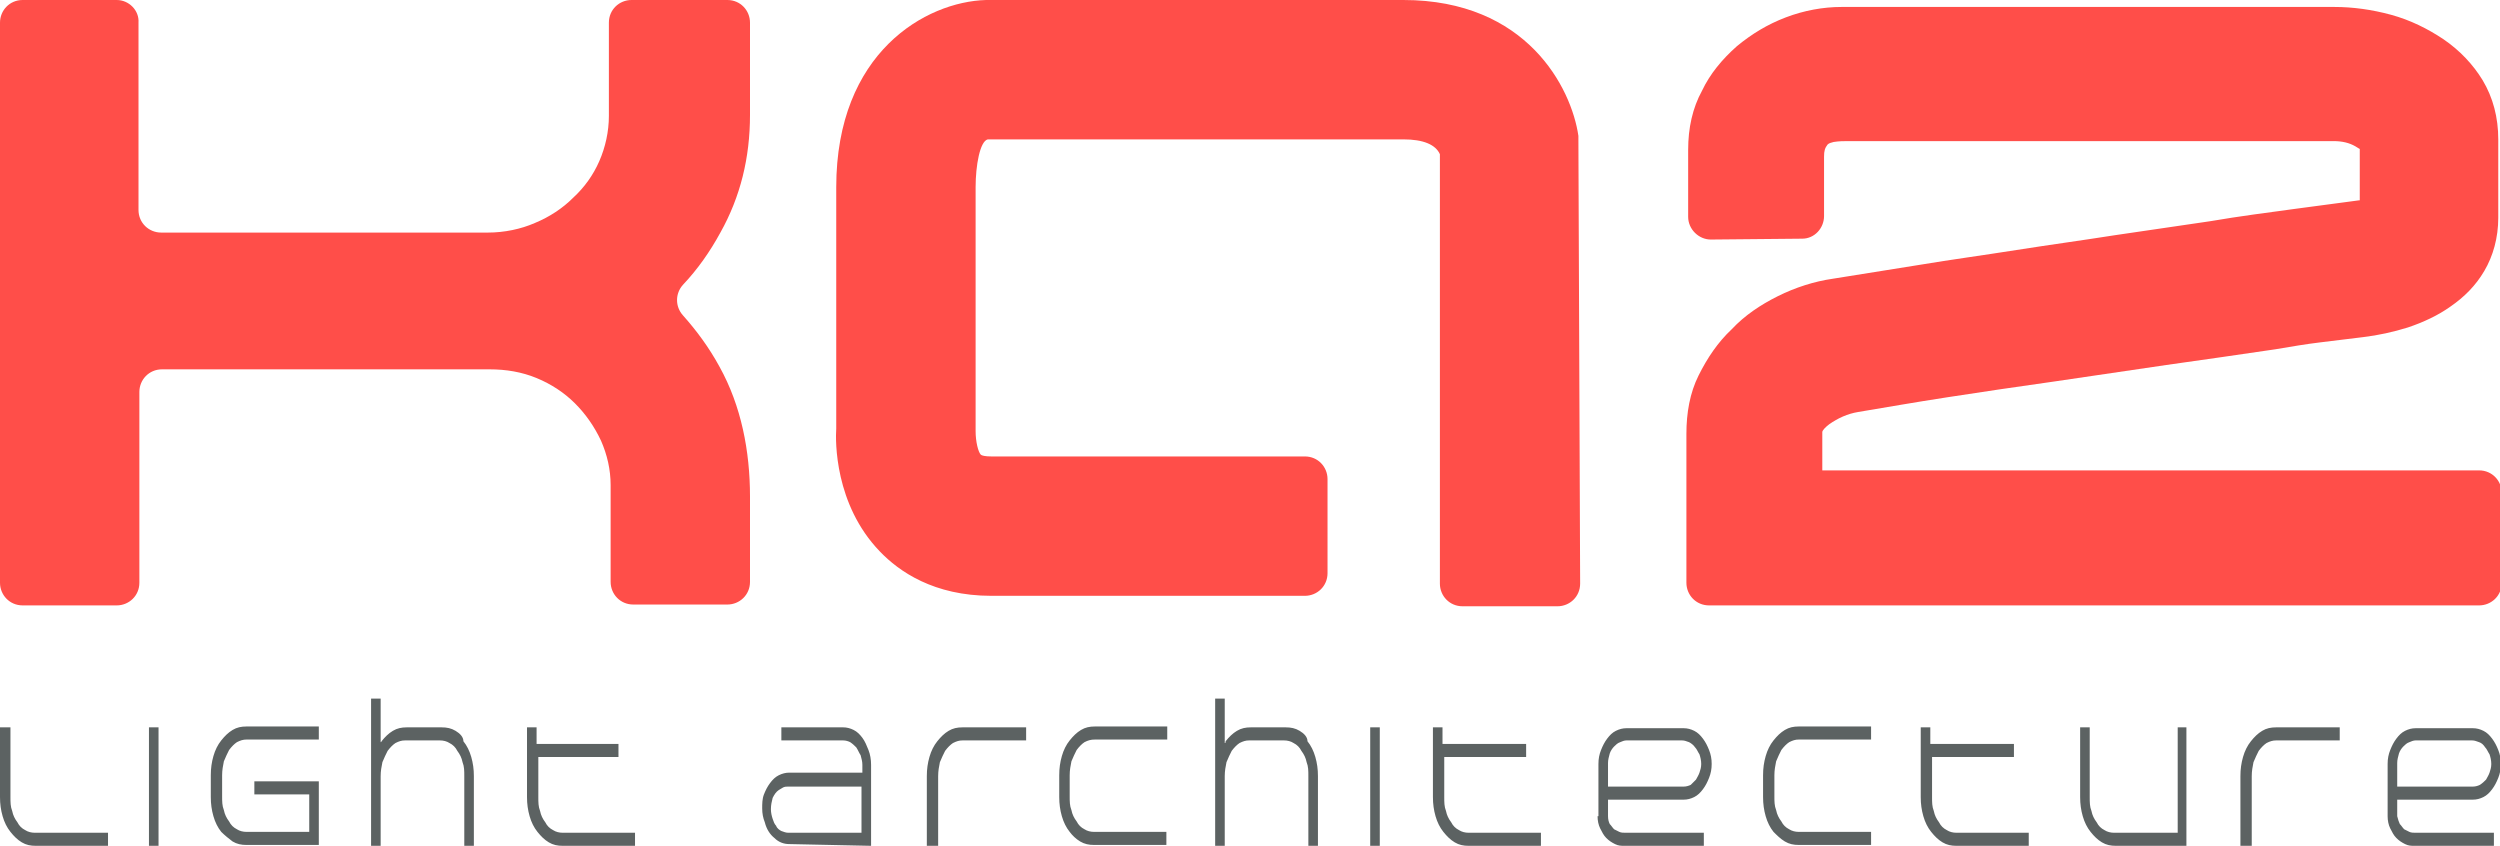
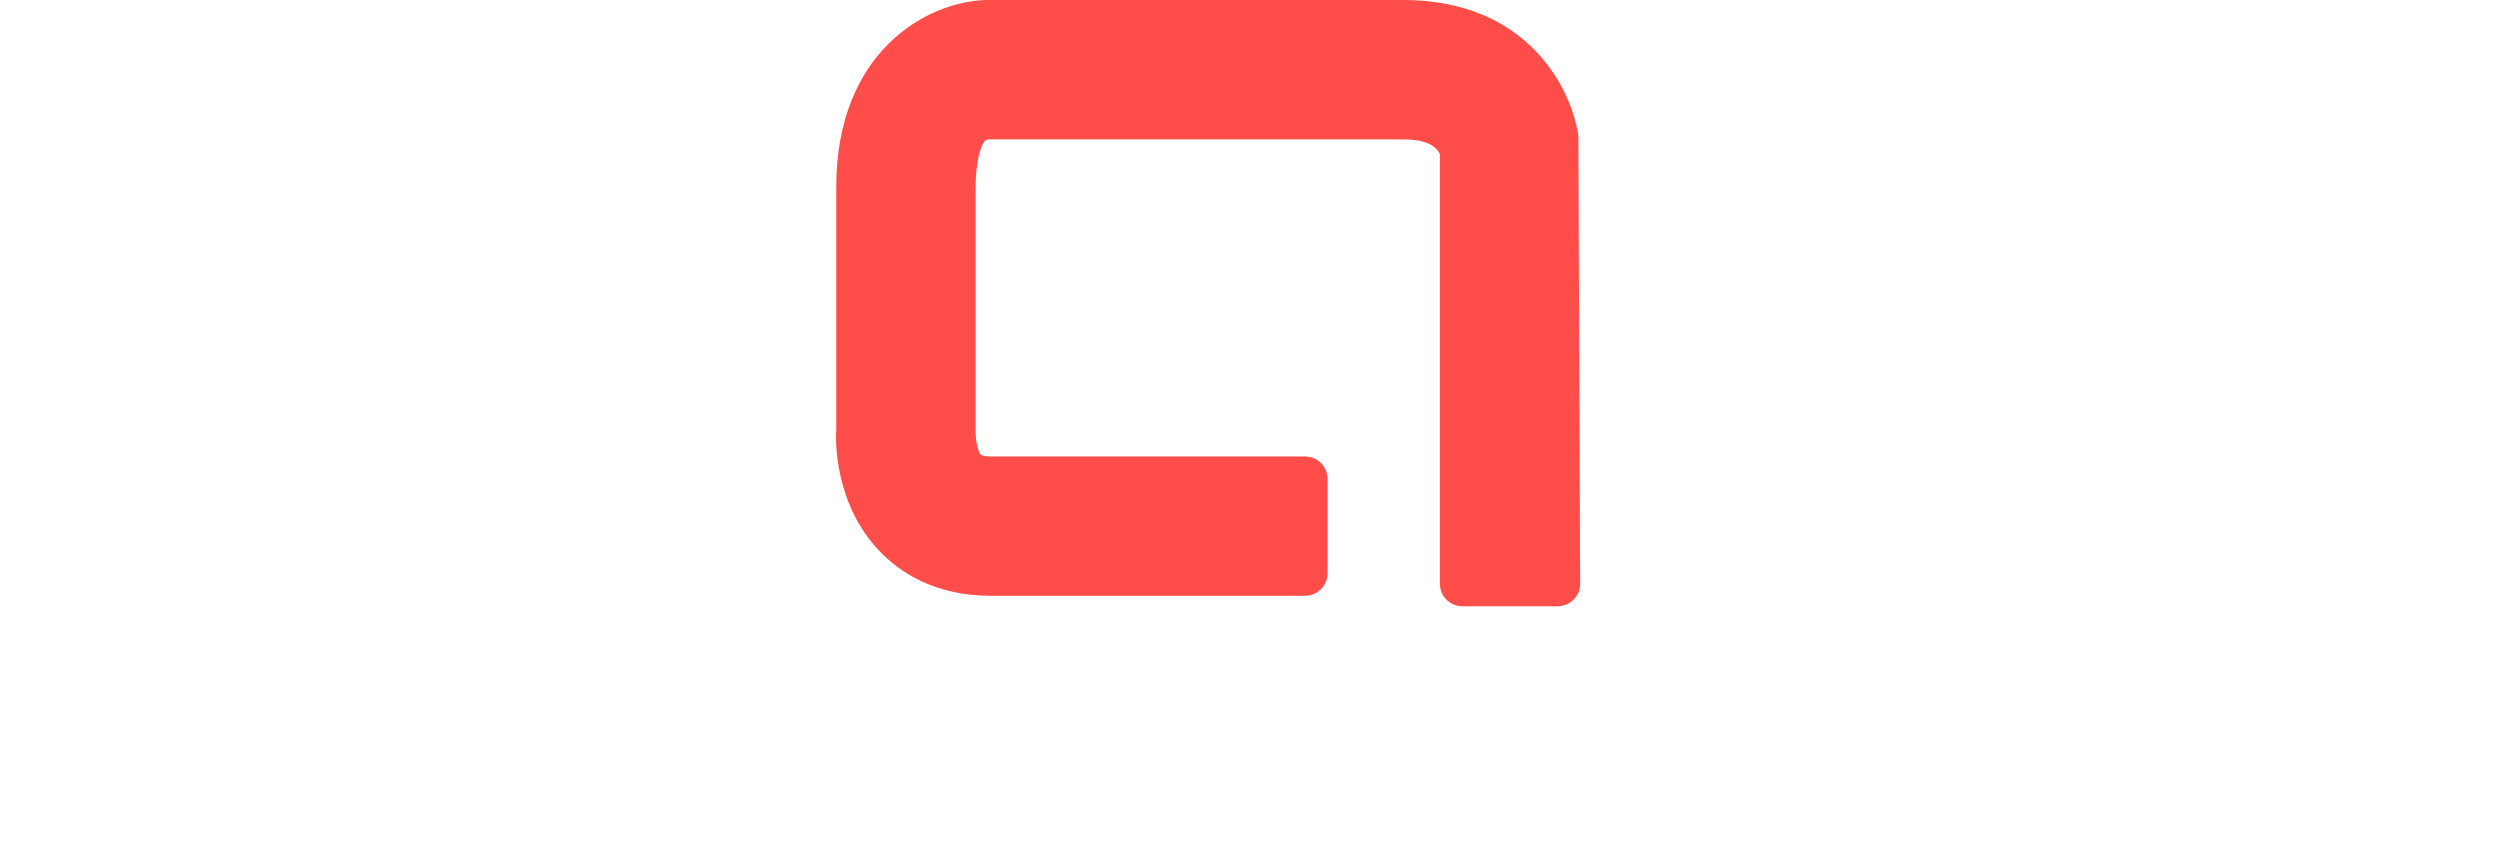
<svg xmlns="http://www.w3.org/2000/svg" id="LOGO_1_" x="0px" y="0px" viewBox="0 0 287 97.1" style="enable-background:new 0 0 287 97.1;" xml:space="preserve">
  <style type="text/css"> .st0{display:none;fill:#5C6262;} .st1{fill:#5C6262;} .st2{fill:#FF4E49;} </style>
-   <rect x="-99.8" y="-47.8" class="st0" width="486.5" height="192.7" />
  <g>
-     <path class="st1" d="M283.8,85c0.3,0,0.5,0.1,0.8,0.2s0.5,0.3,0.7,0.6c0.2,0.2,0.3,0.5,0.5,0.8c0.1,0.3,0.2,0.7,0.2,1.1 s-0.1,0.7-0.2,1s-0.3,0.6-0.4,0.8c-0.2,0.2-0.4,0.4-0.7,0.6c-0.2,0.1-0.5,0.2-0.8,0.2h-8.7v-2.7c0-0.4,0.1-0.7,0.2-1.1 c0.1-0.3,0.3-0.6,0.5-0.8c0.2-0.2,0.4-0.4,0.7-0.5c0.2-0.1,0.5-0.2,0.7-0.2H283.8z M274.1,93.7c0,0.5,0.1,1,0.3,1.4 c0.2,0.4,0.4,0.8,0.7,1.1c0.3,0.3,0.6,0.5,1,0.7s0.7,0.2,1.1,0.2h9.1v-1.5h-9c-0.2,0-0.5,0-0.7-0.1s-0.4-0.2-0.6-0.3 c-0.2-0.2-0.3-0.4-0.5-0.6c-0.1-0.2-0.2-0.5-0.3-0.9v-1.9h8.7c0.4,0,0.8-0.1,1.2-0.3c0.4-0.2,0.7-0.5,1-0.9s0.5-0.8,0.7-1.3 s0.3-1,0.3-1.6s-0.1-1.1-0.3-1.6c-0.2-0.5-0.4-0.9-0.7-1.3c-0.3-0.4-0.6-0.7-1-0.9c-0.4-0.2-0.8-0.3-1.2-0.3h-6.6 c-0.4,0-0.8,0.1-1.2,0.3c-0.4,0.2-0.7,0.5-1,0.9s-0.5,0.8-0.7,1.3s-0.3,1-0.3,1.6V93.7z M258.5,97.1v-8c0-0.6,0.1-1.1,0.2-1.6 c0.2-0.5,0.4-0.9,0.6-1.3c0.3-0.4,0.6-0.7,0.9-0.9c0.4-0.2,0.7-0.3,1.1-0.3h7.3v-1.5h-7.3c-0.6,0-1.1,0.1-1.6,0.4s-0.9,0.7-1.3,1.2 s-0.7,1.1-0.9,1.8c-0.2,0.7-0.3,1.4-0.3,2.2v8C257.2,97.1,258.5,97.1,258.5,97.1z M251,97.1V83.5h-1v12.1h-7.3 c-0.4,0-0.8-0.1-1.1-0.3c-0.4-0.2-0.7-0.5-0.9-0.9c-0.3-0.4-0.5-0.8-0.6-1.3c-0.2-0.5-0.2-1-0.2-1.6v-8h-1.1v8 c0,0.8,0.1,1.5,0.3,2.2s0.5,1.3,0.9,1.8s0.8,0.9,1.3,1.2c0.5,0.3,1,0.4,1.6,0.4C242.9,97.1,251,97.1,251,97.1z M231,85.4h-9.4v-1.9 h-1.1v8c0,0.8,0.1,1.5,0.3,2.2s0.5,1.3,0.9,1.8s0.8,0.9,1.3,1.2c0.5,0.3,1,0.4,1.6,0.4h8.3v-1.5h-8.3c-0.4,0-0.8-0.1-1.1-0.3 c-0.4-0.2-0.7-0.5-0.9-0.9c-0.3-0.4-0.5-0.8-0.6-1.3c-0.2-0.5-0.2-1-0.2-1.6v-4.6h9.4v-1.5H231z M204.9,96.6c0.5,0.3,1,0.4,1.6,0.4 h8.3v-1.5h-8.3c-0.4,0-0.8-0.1-1.1-0.3c-0.4-0.2-0.7-0.5-0.9-0.9c-0.3-0.4-0.5-0.8-0.6-1.3c-0.2-0.5-0.2-1-0.2-1.6V89 c0-0.6,0.1-1.1,0.2-1.6c0.2-0.5,0.4-0.9,0.6-1.3c0.3-0.4,0.6-0.7,0.9-0.9c0.4-0.2,0.7-0.3,1.1-0.3h8.3v-1.5h-8.3 c-0.6,0-1.1,0.1-1.6,0.4s-0.9,0.7-1.3,1.2c-0.4,0.5-0.7,1.1-0.9,1.8c-0.2,0.7-0.3,1.4-0.3,2.2v2.5c0,0.8,0.1,1.5,0.3,2.2 s0.5,1.3,0.9,1.8C204,95.9,204.4,96.3,204.9,96.6 M193.1,85c0.3,0,0.5,0.1,0.8,0.2c0.2,0.1,0.5,0.3,0.7,0.6 c0.2,0.2,0.3,0.5,0.5,0.8c0.1,0.3,0.2,0.7,0.2,1.1s-0.1,0.7-0.2,1c-0.1,0.3-0.3,0.6-0.4,0.8c-0.2,0.2-0.4,0.4-0.6,0.6 c-0.2,0.1-0.5,0.2-0.8,0.2h-8.7v-2.7c0-0.4,0.1-0.7,0.2-1.1c0.1-0.3,0.3-0.6,0.5-0.8c0.2-0.2,0.4-0.4,0.7-0.5 c0.2-0.1,0.5-0.2,0.7-0.2H193.1z M183.4,93.7c0,0.5,0.1,1,0.3,1.4s0.4,0.8,0.7,1.1c0.3,0.3,0.6,0.5,1,0.7s0.7,0.2,1.1,0.2h9.1v-1.5 h-9c-0.2,0-0.5,0-0.7-0.1s-0.4-0.2-0.6-0.3c-0.2-0.2-0.3-0.4-0.5-0.6c-0.1-0.2-0.2-0.5-0.2-0.9v-1.9h8.7c0.4,0,0.8-0.1,1.2-0.3 c0.4-0.2,0.7-0.5,1-0.9s0.5-0.8,0.7-1.3s0.3-1,0.3-1.6s-0.1-1.1-0.3-1.6s-0.4-0.9-0.7-1.3s-0.6-0.7-1-0.9c-0.4-0.2-0.8-0.3-1.2-0.3 h-6.6c-0.4,0-0.8,0.1-1.2,0.3c-0.4,0.2-0.7,0.5-1,0.9s-0.5,0.8-0.7,1.3s-0.3,1-0.3,1.6v6H183.4z M175,85.4h-9.4v-1.9h-1.1v8 c0,0.8,0.1,1.5,0.3,2.2s0.5,1.3,0.9,1.8s0.8,0.9,1.3,1.2c0.5,0.3,1,0.4,1.6,0.4h8.3v-1.5h-8.3c-0.4,0-0.8-0.1-1.1-0.3 c-0.4-0.2-0.7-0.5-0.9-0.9c-0.3-0.4-0.5-0.8-0.6-1.3c-0.2-0.5-0.2-1-0.2-1.6v-4.6h9.4v-1.5H175z M158.4,83.5h-1.1v13.6h1.1V83.5z M149.2,83.9c-0.5-0.3-1-0.4-1.6-0.4h-4c-0.6,0-1.1,0.1-1.6,0.4s-0.9,0.7-1.3,1.2v0.1c0,0,0,0.1-0.1,0.1v-5.1h-1.1v16.9h1.1v-8 c0-0.6,0.1-1.1,0.2-1.6c0.2-0.5,0.4-0.9,0.6-1.3c0.3-0.4,0.6-0.7,0.9-0.9c0.4-0.2,0.7-0.3,1.1-0.3h4c0.4,0,0.8,0.1,1.1,0.3 c0.4,0.2,0.7,0.5,0.9,0.9c0.3,0.4,0.5,0.8,0.6,1.3c0.2,0.5,0.2,1,0.2,1.6v8h1.1v-8c0-0.8-0.1-1.5-0.3-2.2s-0.5-1.3-0.9-1.8 C150.1,84.6,149.7,84.2,149.2,83.9 M124,96.6c0.5,0.3,1,0.4,1.6,0.4h8.3v-1.5h-8.3c-0.4,0-0.8-0.1-1.1-0.3 c-0.4-0.2-0.7-0.5-0.9-0.9c-0.3-0.4-0.5-0.8-0.6-1.3c-0.2-0.5-0.2-1-0.2-1.6V89c0-0.6,0.1-1.1,0.2-1.6c0.2-0.5,0.4-0.9,0.6-1.3 c0.3-0.4,0.6-0.7,0.9-0.9c0.4-0.2,0.7-0.3,1.2-0.3h8.3v-1.5h-8.3c-0.6,0-1.1,0.1-1.6,0.4s-0.9,0.7-1.3,1.2s-0.7,1.1-0.9,1.8 c-0.2,0.7-0.3,1.4-0.3,2.2v2.5c0,0.8,0.1,1.5,0.3,2.2c0.2,0.7,0.5,1.3,0.9,1.8C123.1,95.9,123.5,96.3,124,96.6 M107.7,97.1v-8 c0-0.6,0.1-1.1,0.2-1.6c0.2-0.5,0.4-0.9,0.6-1.3c0.3-0.4,0.6-0.7,0.9-0.9c0.4-0.2,0.7-0.3,1.1-0.3h7.3v-1.5h-7.3 c-0.6,0-1.1,0.1-1.6,0.4s-0.9,0.7-1.3,1.2s-0.7,1.1-0.9,1.8c-0.2,0.7-0.3,1.4-0.3,2.2v8C106.4,97.1,107.7,97.1,107.7,97.1z M89.9,90.4c0.2-0.1,0.4-0.1,0.6-0.1h8.4v5.3h-8.4c-0.3,0-0.5-0.1-0.8-0.2c-0.2-0.1-0.5-0.3-0.6-0.6c-0.2-0.2-0.3-0.5-0.4-0.8 s-0.2-0.7-0.2-1.1c0-0.5,0.1-0.9,0.2-1.3c0.2-0.4,0.4-0.7,0.7-0.9C89.6,90.6,89.7,90.5,89.9,90.4 M100,97.1v-9.3 c0-0.6-0.1-1.2-0.3-1.7c-0.2-0.5-0.4-1-0.7-1.4c-0.3-0.4-0.6-0.7-1-0.9c-0.4-0.2-0.8-0.3-1.2-0.3h-7.1V85h7.1 c0.3,0,0.6,0.1,0.8,0.2c0.3,0.2,0.5,0.4,0.7,0.6c0.2,0.3,0.3,0.6,0.5,0.9c0.1,0.4,0.2,0.7,0.2,1.1v0.9h-8.4c-0.4,0-0.8,0.1-1.2,0.3 c-0.4,0.2-0.7,0.5-1,0.9s-0.5,0.8-0.7,1.3s-0.2,1.1-0.2,1.6c0,0.6,0.1,1.1,0.3,1.6c0.2,0.8,0.6,1.4,1.1,1.8 c0.5,0.5,1.1,0.7,1.7,0.7L100,97.1z M71,85.4h-9.4v-1.9h-1.1v8c0,0.8,0.1,1.5,0.3,2.2s0.5,1.3,0.9,1.8s0.8,0.9,1.3,1.2 c0.5,0.3,1,0.4,1.6,0.4h8.3v-1.5h-8.3c-0.4,0-0.8-0.1-1.1-0.3c-0.4-0.2-0.7-0.5-0.9-0.9c-0.3-0.4-0.5-0.8-0.6-1.3 c-0.2-0.5-0.2-1-0.2-1.6v-4.6H71V85.4z M52.3,83.9c-0.5-0.3-1-0.4-1.6-0.4h-4c-0.6,0-1.1,0.1-1.6,0.4s-0.9,0.7-1.3,1.2 c0,0,0,0.1-0.1,0.1v0.1v-5.1h-1.1v16.9h1.1v-8c0-0.6,0.1-1.1,0.2-1.6c0.2-0.5,0.4-0.9,0.6-1.3c0.3-0.4,0.6-0.7,0.9-0.9 c0.4-0.2,0.7-0.3,1.1-0.3h4c0.4,0,0.8,0.1,1.1,0.3c0.4,0.2,0.7,0.5,0.9,0.9c0.3,0.4,0.5,0.8,0.6,1.3c0.2,0.5,0.2,1,0.2,1.6v8h1.1 v-8c0-0.8-0.1-1.5-0.3-2.2s-0.5-1.3-0.9-1.8C53.2,84.6,52.8,84.2,52.3,83.9 M26.7,96.6c0.5,0.3,1,0.4,1.6,0.4h8.3v-7.3h-7.4v1.5 h6.3v4.3h-7.2c-0.4,0-0.8-0.1-1.1-0.3c-0.4-0.2-0.7-0.5-0.9-0.9c-0.3-0.4-0.5-0.8-0.6-1.3c-0.2-0.5-0.2-1-0.2-1.6V89 c0-0.6,0.1-1.1,0.2-1.6c0.2-0.5,0.4-0.9,0.6-1.3c0.3-0.4,0.6-0.7,0.9-0.9c0.4-0.2,0.7-0.3,1.1-0.3h8.3v-1.5h-8.3 c-0.6,0-1.1,0.1-1.6,0.4s-0.9,0.7-1.3,1.2s-0.7,1.1-0.9,1.8c-0.2,0.7-0.3,1.4-0.3,2.2v2.5c0,0.8,0.1,1.5,0.3,2.2 c0.2,0.7,0.5,1.3,0.9,1.8C25.8,95.9,26.3,96.3,26.7,96.6 M18.2,83.5h-1.1v13.6h1.1V83.5z M0,83.5v8c0,0.8,0.1,1.5,0.3,2.2 s0.5,1.3,0.9,1.8s0.8,0.9,1.3,1.2c0.5,0.3,1,0.4,1.6,0.4h8.3v-1.5H4c-0.4,0-0.8-0.1-1.1-0.3c-0.4-0.2-0.7-0.5-0.9-0.9 c-0.3-0.4-0.5-0.8-0.6-1.3c-0.2-0.5-0.2-1-0.2-1.6v-8C1.2,83.5,0,83.5,0,83.5z" />
-   </g>
+     </g>
  <g>
-     <path class="st2" d="M69.9,13.3c0,1.8-0.4,3.6-1.1,5.2s-1.7,3-3,4.2c-1.2,1.2-2.7,2.2-4.4,2.9c-1.6,0.7-3.5,1.1-5.4,1.1H18.5 c-1.4,0-2.6-1.1-2.6-2.6V2.6C16,1.2,14.8,0,13.4,0H2.6C1.1,0,0,1.2,0,2.6v64.3c0,1.4,1.1,2.6,2.6,2.6h10.8c1.4,0,2.6-1.1,2.6-2.6 V45c0-1.4,1.1-2.6,2.6-2.6h37.6c1.9,0,3.7,0.3,5.4,1s3.2,1.7,4.4,2.9c1.2,1.2,2.2,2.6,3,4.3c0.7,1.6,1.1,3.3,1.1,5.1v11.1 c0,1.4,1.1,2.6,2.6,2.6h10.8c1.4,0,2.6-1.1,2.6-2.6V57c0-5.2-1-10.4-3.5-14.9c-1.2-2.2-2.6-4.1-4.2-5.9c-0.9-1-0.9-2.5,0-3.5 c1.7-1.8,3.1-3.8,4.3-6c2.3-4.1,3.4-8.6,3.4-13.5V2.6C86.1,1.2,85,0,83.5,0h-11c-1.4,0-2.6,1.1-2.6,2.6V13.3z" />
-     <path class="st2" d="M209.2,54v-4.4c0-0.2,0.4-0.6,0.8-0.9c1-0.7,2.1-1.2,3.3-1.4c3-0.5,6.4-1.1,10.3-1.7c3.9-0.6,7.9-1.2,12.2-1.8 l12.9-1.9c4.3-0.6,8.4-1.2,12.5-1.8c1.8-0.3,3.5-0.6,5.2-0.8s3.3-0.4,4.9-0.6c1.7-0.2,3.5-0.6,5.1-1.1c1.8-0.6,3.5-1.4,4.9-2.4 c1.6-1.1,2.9-2.4,3.9-4.1c1-1.7,1.6-3.8,1.6-6.1v-9c0-2.5-0.6-4.8-1.8-6.8c-1.1-1.8-2.6-3.4-4.5-4.7c-1.8-1.2-3.8-2.2-6-2.8 s-4.4-0.9-6.5-0.9h-56.6c-2.1,0-4.3,0.4-6.4,1.2c-2.1,0.8-3.9,1.9-5.6,3.3c-1.7,1.5-3.1,3.2-4,5.1c-1.1,2-1.6,4.3-1.6,6.8v7.7 c0,1.4,1.2,2.6,2.6,2.6l10.5-0.1c1.4,0,2.5-1.2,2.5-2.6V18c0-0.7,0.1-1,0.4-1.4c0.2-0.2,0.4-0.2,0.7-0.3c0.6-0.1,1.2-0.1,1.6-0.1 h55.8c1,0,1.8,0.2,2.5,0.6c0.3,0.2,0.5,0.3,0.5,0.3v4.2c0,0.6,0,1.1,0,1.7h-0.1l-7.5,1c-2.9,0.4-6.1,0.8-9.6,1.4L242.8,27 c-3.8,0.6-7.5,1.1-11.3,1.7s-7.5,1.1-11.1,1.7l-10,1.6c-2.1,0.3-4.3,1-6.3,2s-3.8,2.2-5.3,3.8c-1.6,1.5-2.8,3.3-3.8,5.3 s-1.4,4.3-1.4,6.7v17.1c0,1.4,1.1,2.6,2.6,2.6h88.4c1.4,0,2.6-1.1,2.6-2.6V56.6c0-1.4-1.1-2.6-2.6-2.6H209.2z" />
    <path class="st2" d="M161.1,0h-47.9C106.3,0.2,96,6,96,21.5v27.7c-0.1,1.4-0.2,8.7,5,14.1c2.2,2.3,6.2,5.1,12.8,5.1h36 c1.4,0,2.6-1.1,2.6-2.6V55c0-1.4-1.1-2.6-2.6-2.6h-36c-0.7,0-1.1-0.1-1.2-0.2c-0.3-0.3-0.6-1.5-0.6-2.7v-28c0-2.5,0.5-5.3,1.4-5.5 h47.7c2.3,0,3.7,0.6,4.2,1.7V67c0,1.4,1.1,2.6,2.6,2.6h10.9c1.4,0,2.6-1.1,2.6-2.6l-0.2-51c0-0.1,0-0.3,0-0.4 C180.4,10.1,175.3,0,161.1,0z" />
  </g>
</svg>